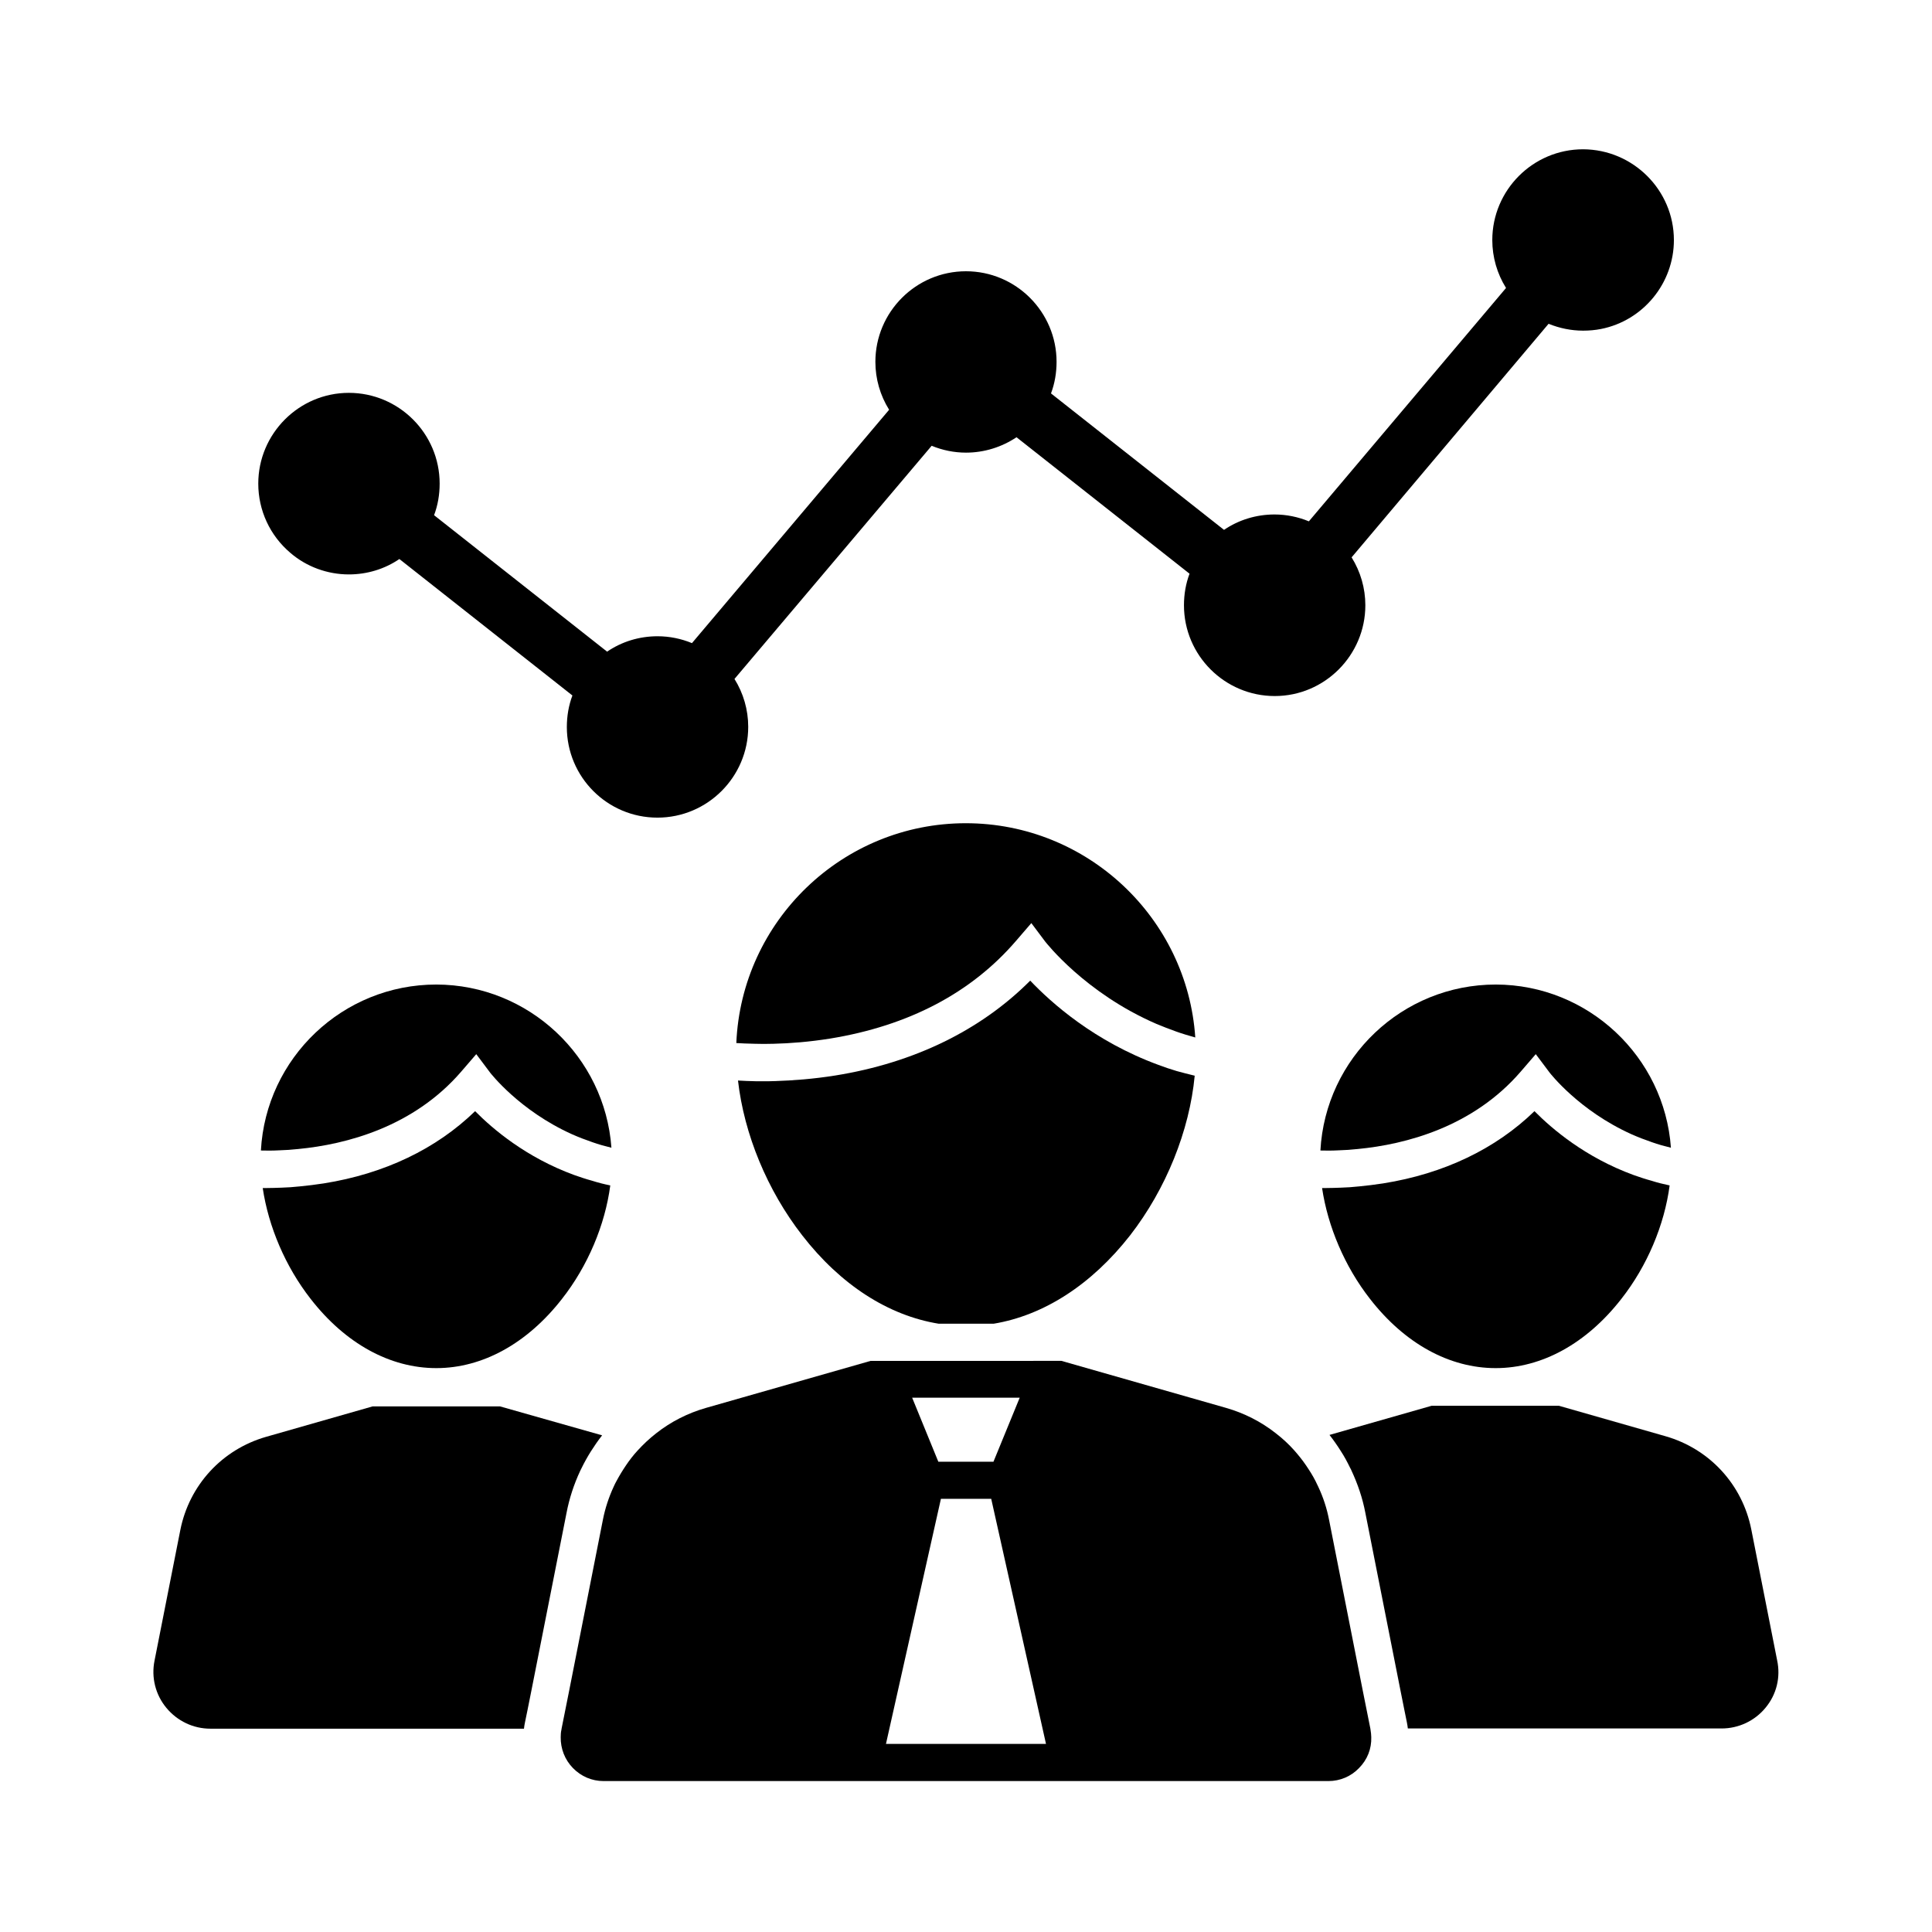
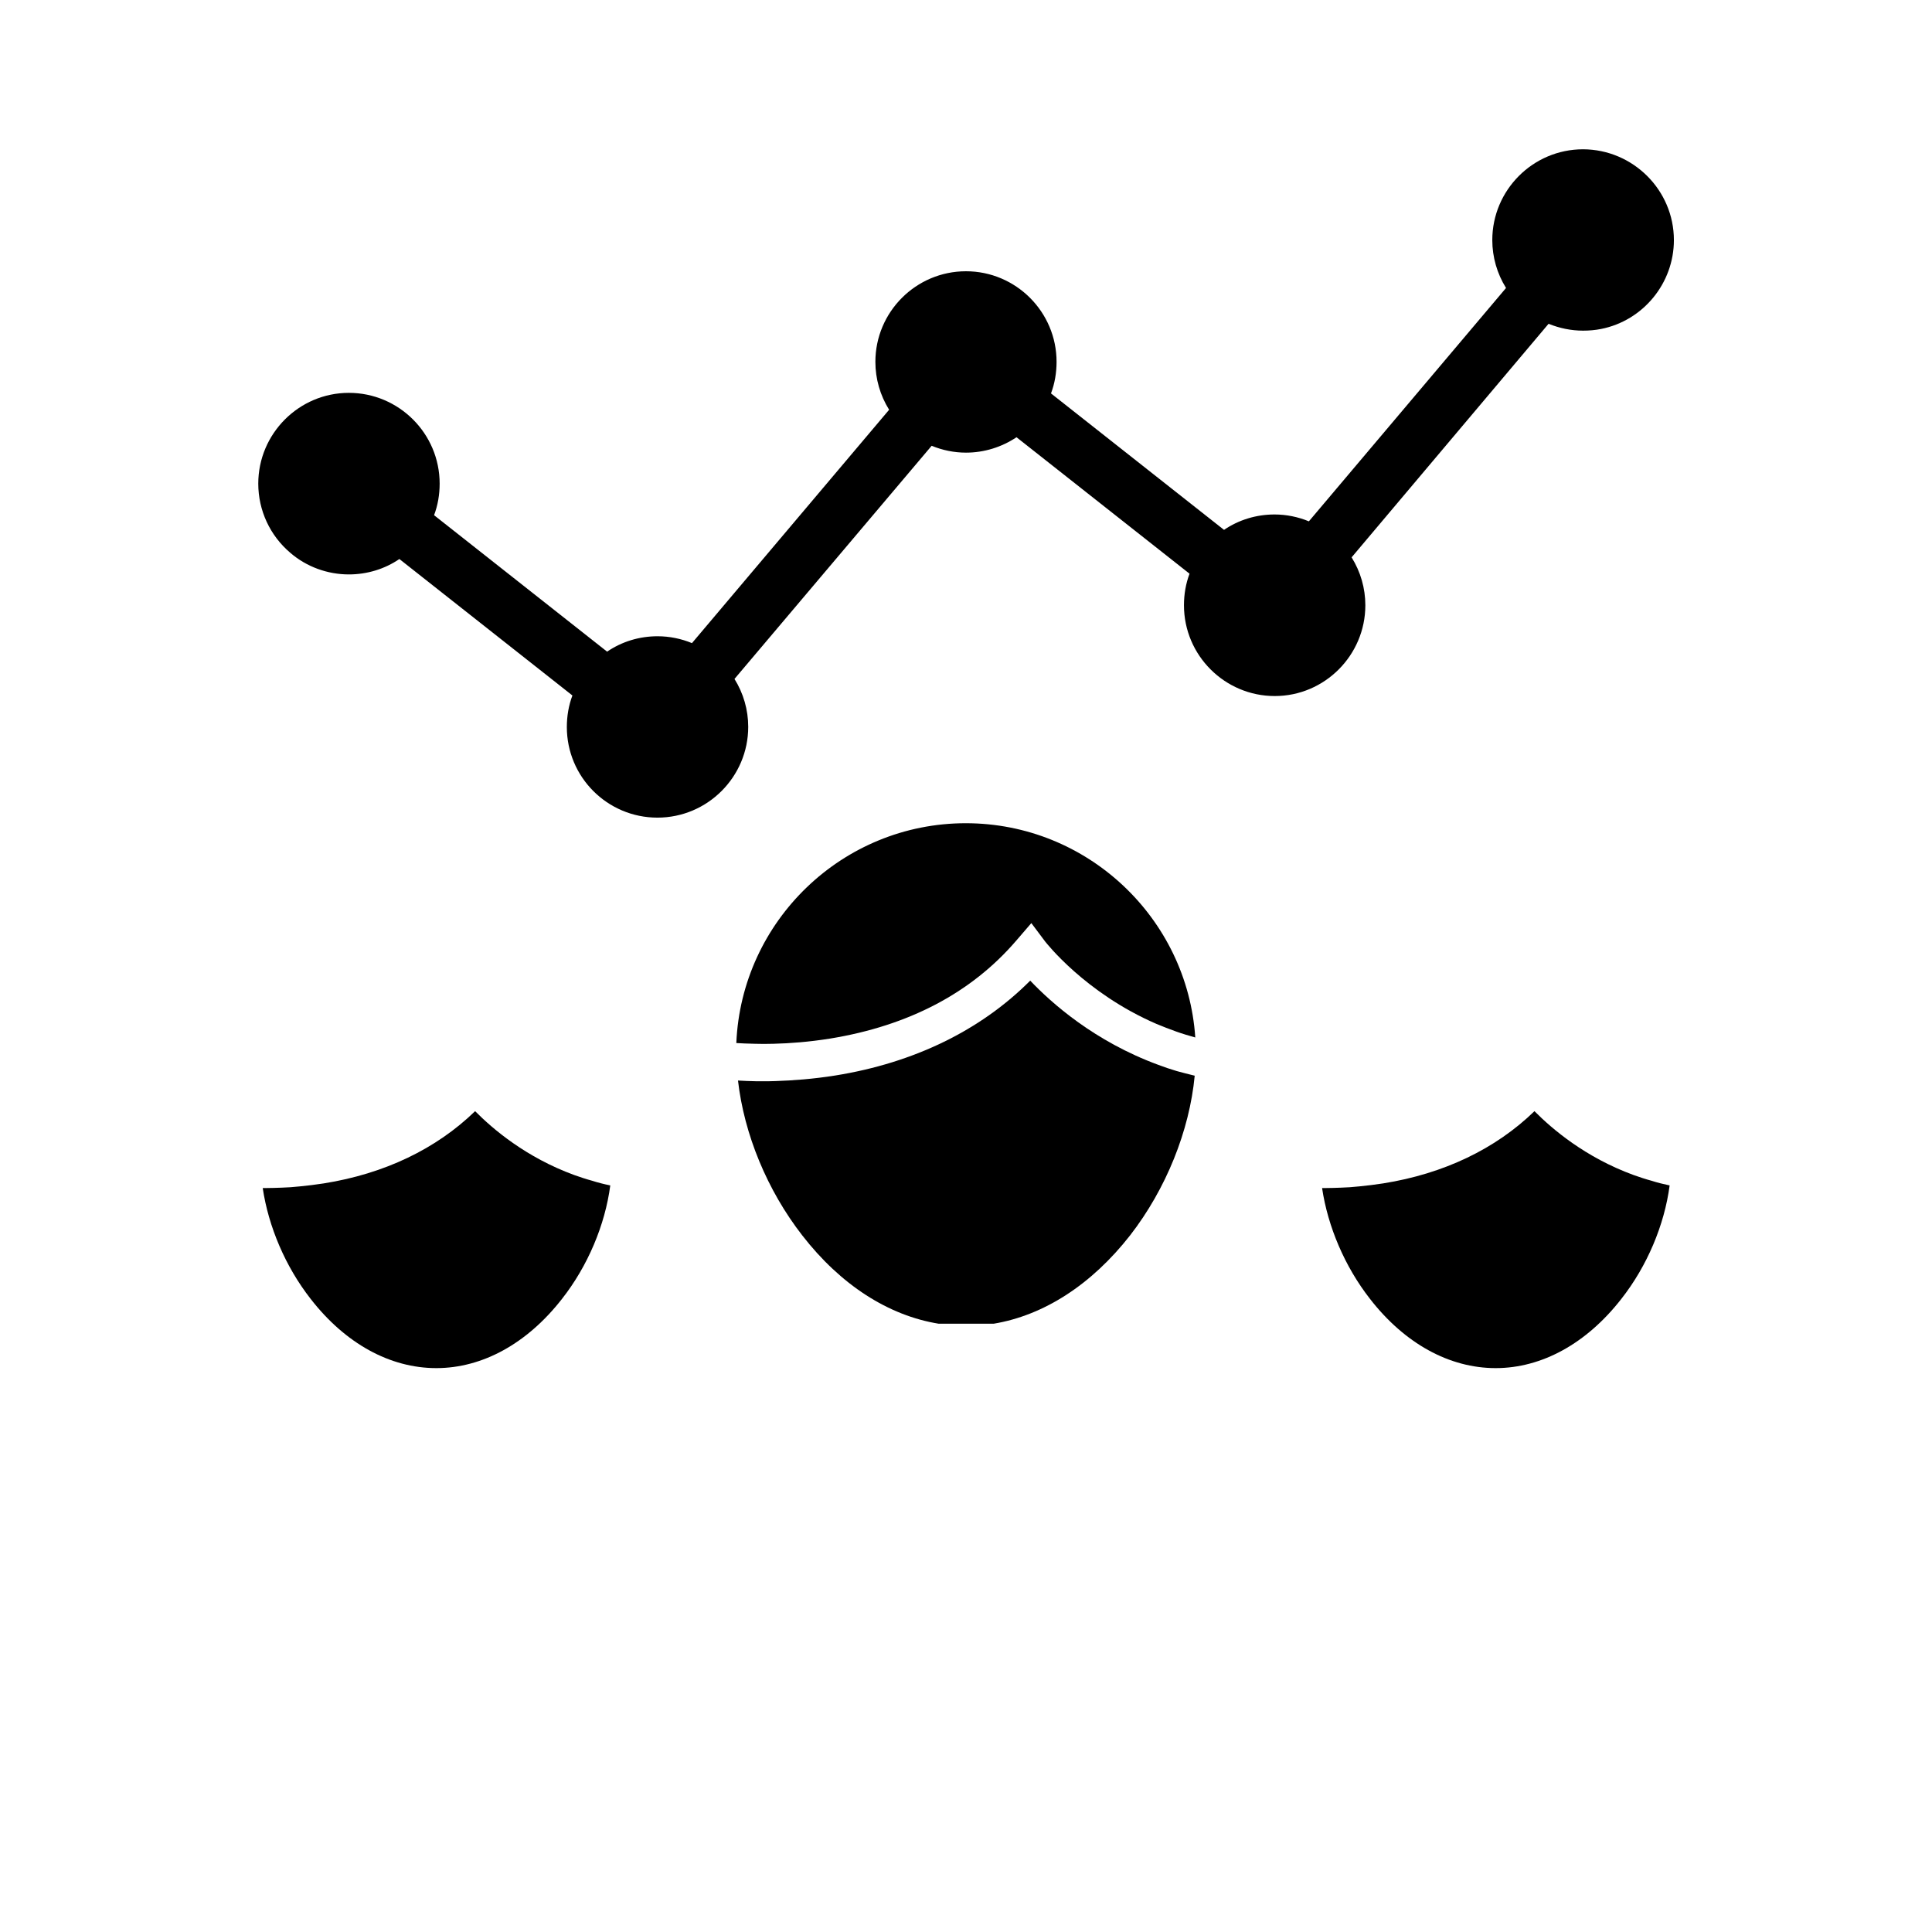
<svg xmlns="http://www.w3.org/2000/svg" fill="#000000" width="800px" height="800px" version="1.1" viewBox="144 144 512 512">
  <g>
    <path d="m460.61 429.07c-1.379 14.562-7.578 30.012-17.121 42.312-10.234 13.086-22.879 21.207-36.164 23.418h-14.562c-13.332-2.164-25.977-10.281-36.164-23.418-9.297-11.957-15.398-26.812-17.023-41.031 1.426 0.098 3.102 0.148 4.969 0.195h1.574c1.082 0 2.215 0 3.394-0.051 4.574-0.148 9.988-0.543 15.844-1.477 20.859-3.344 38.574-12.004 51.66-25.141 5.559 5.856 16.973 16.09 33.996 22.336 1.574 0.59 3.148 1.133 4.82 1.625 1.48 0.395 3.106 0.84 4.777 1.23z" />
    <path d="m586.47 458.15c-1.379 10.48-5.953 21.352-12.793 30.062-9.199 11.809-21.059 18.352-33.309 18.352s-24.109-6.496-33.309-18.352c-6.691-8.562-11.168-19.141-12.695-29.371h1.031c1.23 0 2.559-0.051 3.938-0.098 1.574-0.051 3.199-0.148 4.922-0.344 1.969-0.195 4.082-0.441 6.297-0.789 16.09-2.559 29.816-9.152 40.098-19.141 4.676 4.723 13.48 12.25 26.273 16.926 1.523 0.543 3.148 1.082 4.773 1.523 1.523 0.492 3.148 0.887 4.773 1.23z" />
    <path d="m460.76 418.94c-1.723-0.492-3.445-0.984-5.066-1.574-1.82-0.641-3.543-1.328-5.215-2.016-18.992-8.215-29.324-21.648-29.473-21.797l-3.691-4.922-3.984 4.625c-11.906 13.875-28.535 22.582-49.348 25.977-5.559 0.887-10.676 1.277-15.008 1.379-1.77 0.051-3.445 0.051-4.922 0-1.969-0.051-3.59-0.098-4.922-0.195 1.379-32.375 28.141-58.254 60.812-58.254 32.23 0 58.699 25.141 60.816 56.777z" />
-     <path d="m586.81 448.16c-1.77-0.441-3.445-0.887-5.066-1.477-1.871-0.641-3.641-1.328-5.312-2.066-14.023-6.297-21.648-16.234-21.746-16.336l-3.691-4.922-3.984 4.625c-12.645 14.66-30.406 19.285-43.199 20.516-1.77 0.195-3.394 0.297-4.969 0.344-1.82 0.098-3.492 0.098-4.922 0.051 1.328-24.5 21.648-43.984 46.492-43.984 24.504 0.055 44.676 19.145 46.398 43.25z" />
-     <path d="m611.9 596.55c-2.856 3.492-7.133 5.512-11.66 5.512l-83.148-0.004c-0.051-0.543-0.148-1.031-0.246-1.574l-0.688-3.394-0.984-4.922-9.348-47.281c-0.738-3.887-2.016-7.625-3.691-11.219-0.098-0.246-0.195-0.441-0.344-0.688-0.738-1.523-1.523-3-2.461-4.43-0.934-1.477-1.918-2.902-3-4.281l27.059-7.723h33.75l28.242 8.07c11.66 3.344 20.367 12.793 22.73 24.699l6.84 34.637c0.984 4.527-0.148 9.102-3.051 12.598z" />
    <path d="m305.73 458.15c-1.379 10.48-5.953 21.352-12.793 30.062-9.199 11.809-21.059 18.352-33.309 18.352s-24.109-6.496-33.309-18.352c-6.691-8.562-11.168-19.141-12.695-29.371h1.031c1.23 0 2.559-0.051 3.938-0.098 1.574-0.051 3.199-0.148 4.922-0.344 1.969-0.195 4.082-0.441 6.297-0.789 16.09-2.559 29.816-9.152 40.098-19.141 4.676 4.723 13.48 12.25 26.273 16.926 1.523 0.543 3.148 1.082 4.773 1.523 1.527 0.492 3.102 0.887 4.773 1.23z" />
-     <path d="m306.03 448.16c-1.77-0.441-3.445-0.887-5.066-1.477-1.871-0.641-3.641-1.328-5.312-2.066-14.023-6.297-21.648-16.234-21.746-16.336l-3.691-4.922-3.984 4.625c-12.645 14.66-30.406 19.285-43.199 20.516-1.77 0.195-3.394 0.297-4.969 0.344-1.82 0.098-3.492 0.098-4.922 0.051 1.328-24.5 21.648-43.984 46.492-43.984 24.504 0.055 44.676 19.145 46.398 43.25z" />
-     <path d="m303.57 524.38c-1.082 1.379-2.066 2.805-3 4.281-0.887 1.426-1.723 2.902-2.461 4.43-0.098 0.246-0.246 0.441-0.344 0.688-1.672 3.59-2.902 7.332-3.641 11.219l-9.348 47.281-0.984 4.922-0.688 3.344c-0.098 0.492-0.195 1.031-0.246 1.574h-83.102c-4.527 0-8.758-2.016-11.66-5.512-2.902-3.492-4.035-8.07-3.148-12.496l6.84-34.637c2.363-11.906 11.07-21.352 22.73-24.699l28.242-8.07 33.75 0.004z" />
-     <path d="m507.4 604.38c0-0.641-0.098-1.328-0.195-1.969l-0.051-0.344-1.969-9.844-8.953-45.363c-0.59-3.102-1.574-6.102-2.902-8.906-0.246-0.492-0.441-0.934-0.688-1.426-0.738-1.477-1.625-2.856-2.559-4.231-0.934-1.379-1.969-2.656-3.051-3.887-1.477-1.672-3.148-3.199-4.922-4.574-3.938-3.102-8.414-5.363-13.234-6.742l-43.59-12.449-50.578 0.008-43.59 12.449c-4.82 1.379-9.297 3.641-13.234 6.742-1.77 1.379-3.394 2.902-4.922 4.574-1.133 1.23-2.117 2.508-3.051 3.887-0.934 1.379-1.77 2.754-2.559 4.231-0.246 0.441-0.492 0.934-0.688 1.379-1.328 2.856-2.312 5.856-2.902 8.906l-8.953 45.363-1.969 9.844-0.051 0.344c-0.148 0.641-0.195 1.277-0.195 1.969-0.051 3.051 1.082 6.004 3.246 8.215 2.164 2.215 5.019 3.445 8.117 3.445h192.08c3.102 0 6.004-1.23 8.117-3.445 2.215-2.223 3.344-5.125 3.246-8.176zm-93.184-89.938-6.938 16.926h-14.613l-6.938-16.973h28.488zm-35.426 91.711 14.562-64.945h13.332l14.516 64.945z" />
    <path d="m587.6 207.62c0 11.414-8.117 21.352-19.336 23.566-1.523 0.297-3.102 0.441-4.723 0.441-3.148 0-6.25-0.641-9.152-1.82l-52.199 61.898c2.363 3.789 3.641 8.168 3.641 12.695 0 13.234-10.773 24.059-24.008 24.059-13.234 0-24.059-10.773-24.059-24.059 0-2.902 0.492-5.758 1.477-8.363l-45.855-36.164c-3.887 2.609-8.562 4.082-13.383 4.082-3.148 0-6.25-0.641-9.102-1.82l-52.254 61.793c2.363 3.789 3.641 8.168 3.641 12.695 0 13.234-10.773 24.059-24.059 24.059-13.281 0-24.008-10.773-24.008-24.008 0-2.902 0.492-5.758 1.477-8.363l-45.855-36.164c-3.887 2.656-8.562 4.082-13.383 4.082-5.656 0-11.219-2.016-15.5-5.707-5.41-4.574-8.512-11.266-8.512-18.352 0-13.234 10.773-24.059 24.008-24.059s24.059 10.773 24.059 24.059c0 2.902-0.492 5.758-1.477 8.363l45.855 36.164c3.887-2.656 8.512-4.082 13.383-4.082 3.148 0 6.25 0.641 9.102 1.82l52.25-61.844c-2.363-3.789-3.641-8.168-3.641-12.695 0-13.234 10.773-24.008 24.008-24.008 13.234 0 24.008 10.773 24.008 24.008 0 2.902-0.492 5.758-1.477 8.363l45.855 36.164c3.887-2.656 8.562-4.082 13.383-4.082 3.148 0 6.25 0.641 9.102 1.82l52.25-61.844c-2.363-3.789-3.641-8.168-3.641-12.695 0-13.234 10.773-24.059 24.059-24.059 13.242 0.047 24.066 10.82 24.066 24.055z" />
  </g>
</svg>